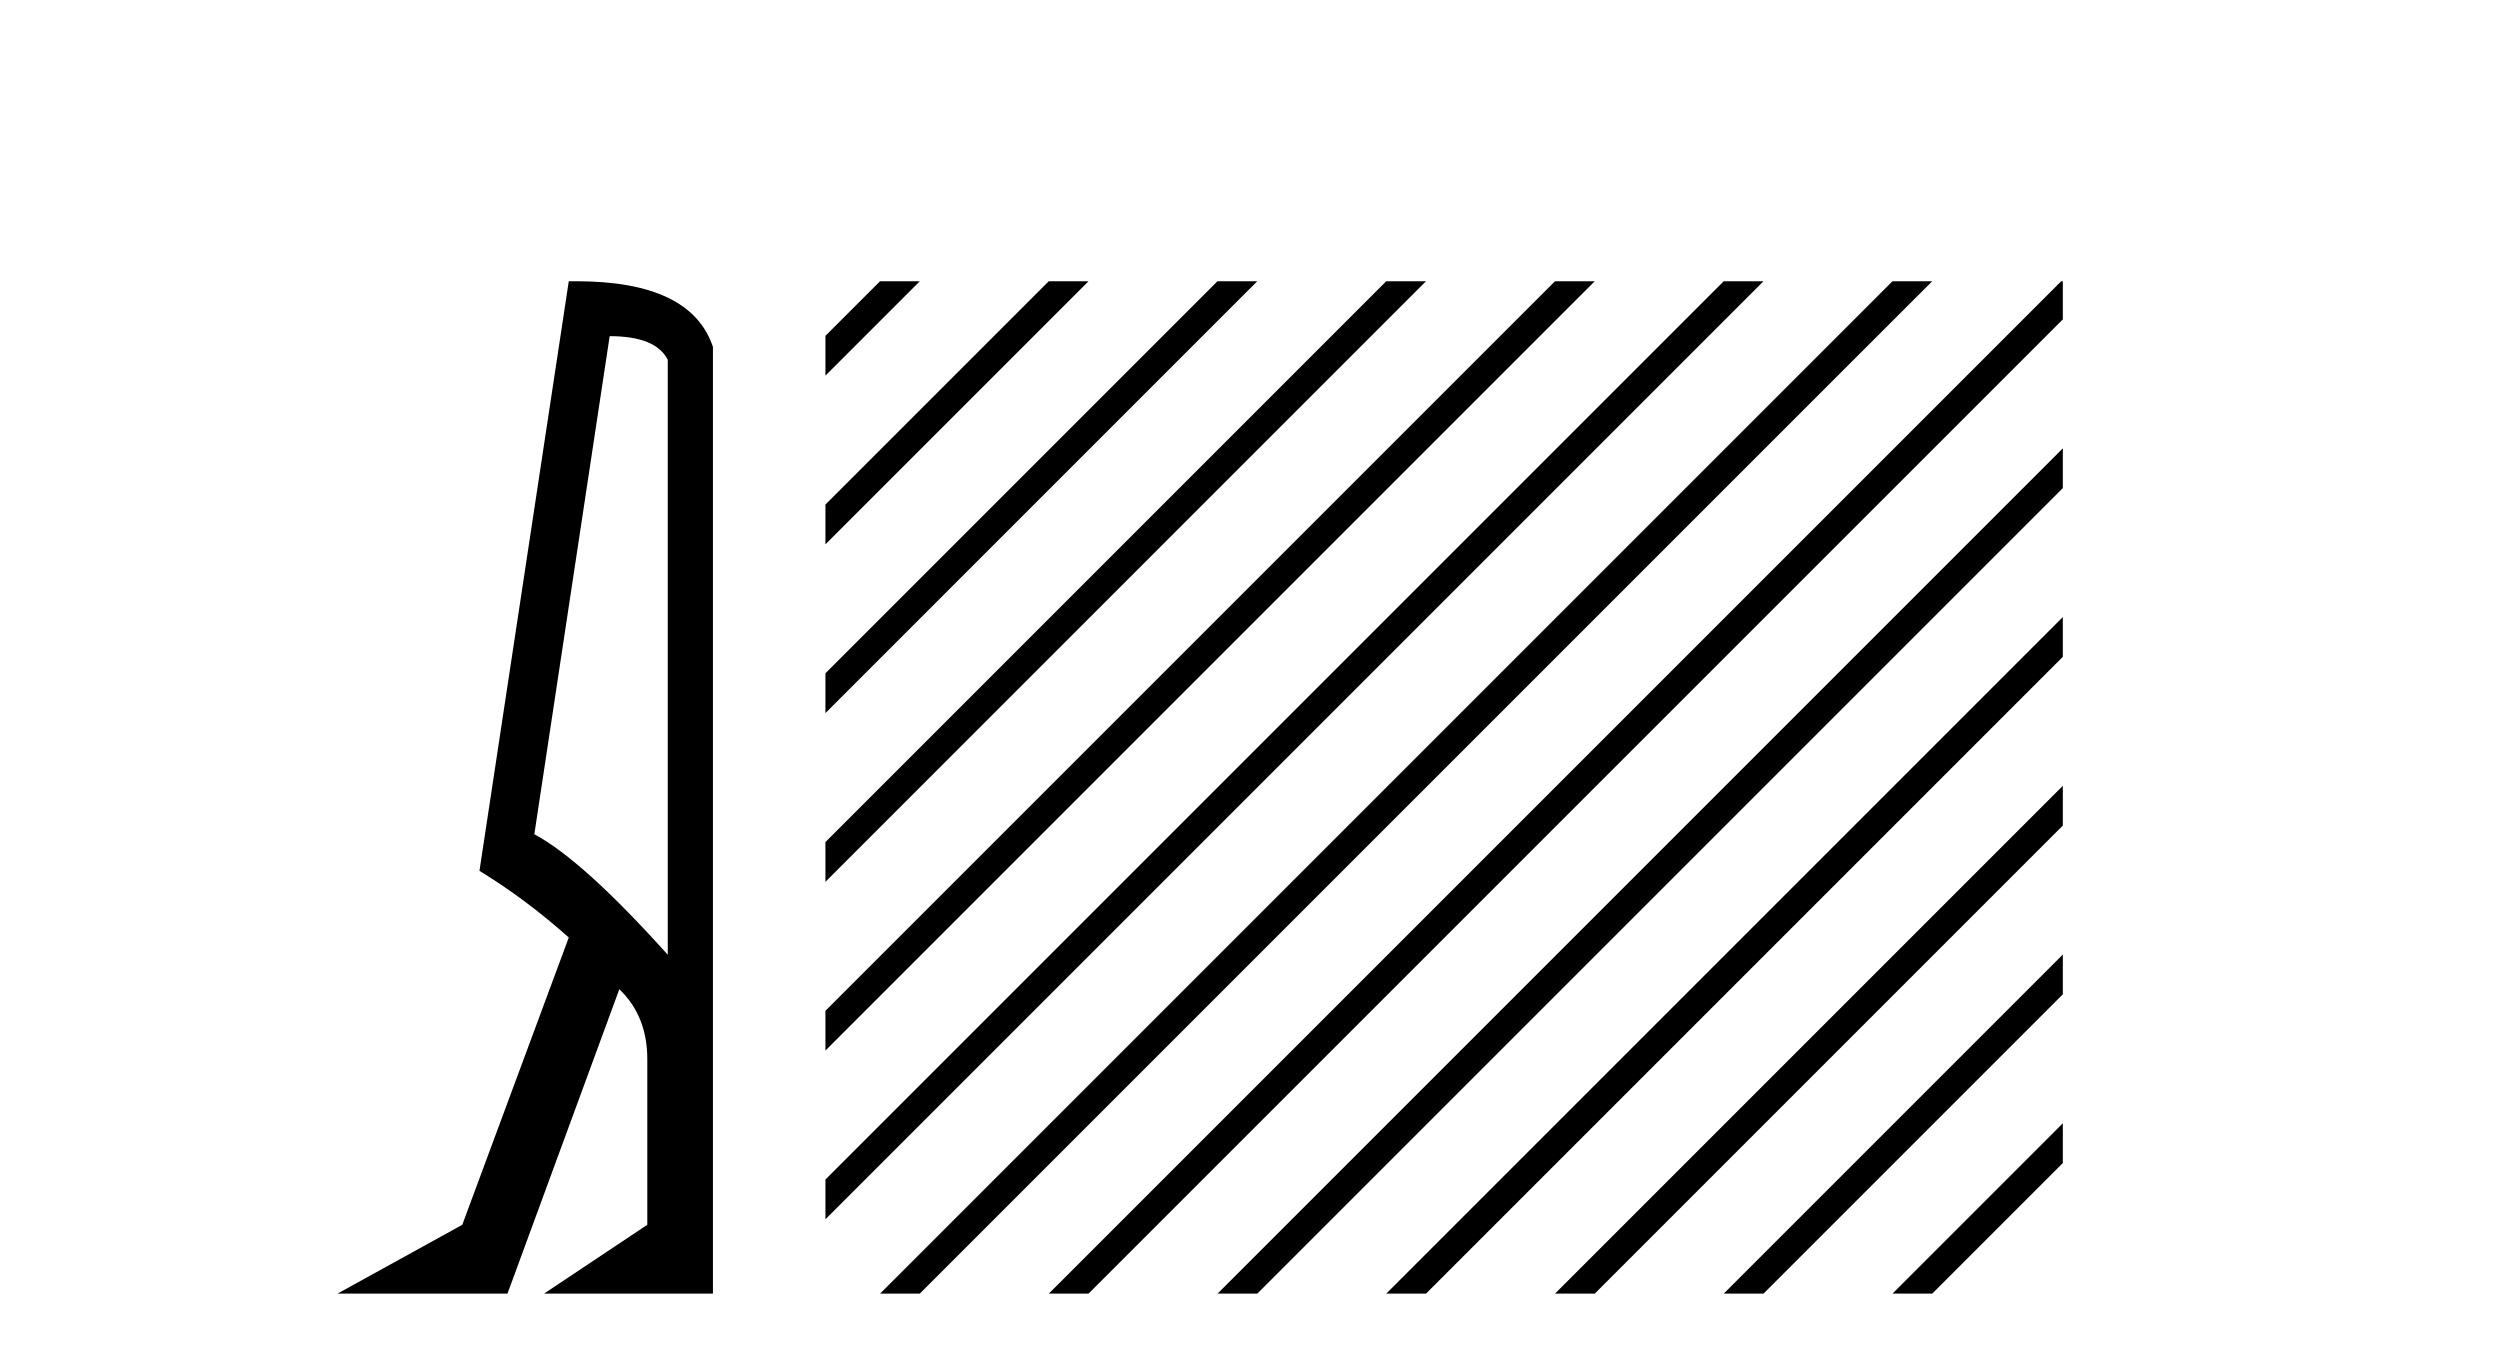
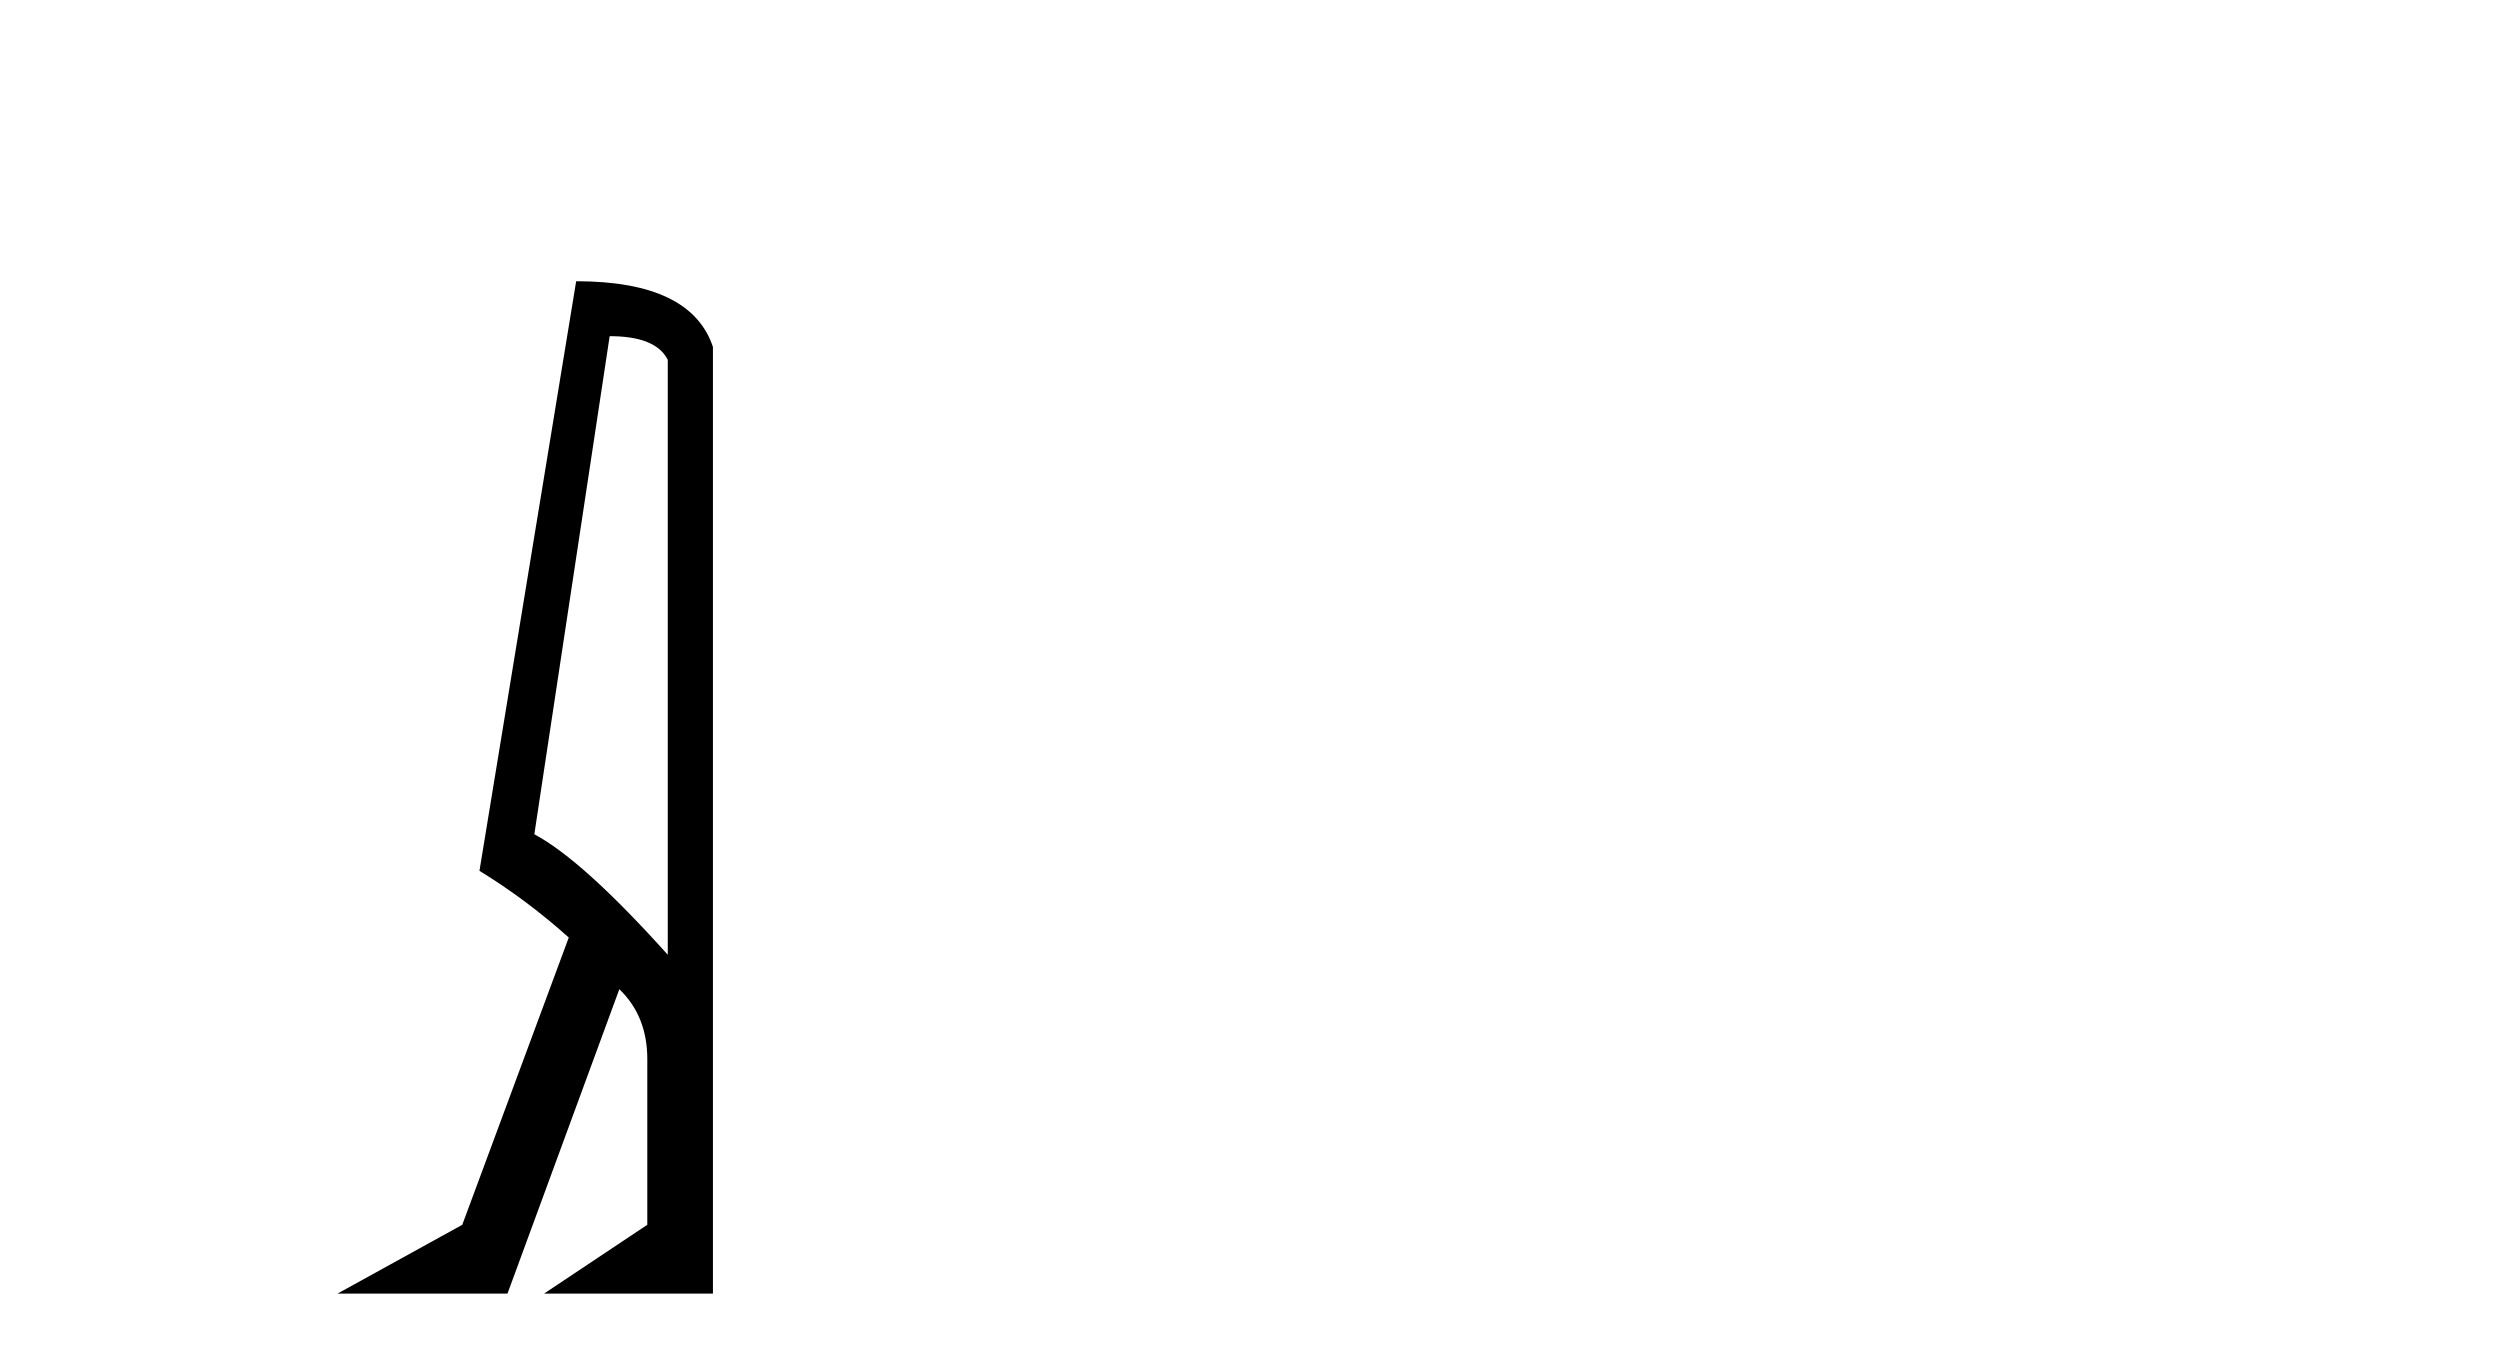
<svg xmlns="http://www.w3.org/2000/svg" width="75.0" height="41.0">
-   <path d="M 18.29 10.085 Q 19.677 10.085 20.033 10.795 L 20.033 28.643 Q 17.483 25.803 16.03 25.028 L 18.29 10.085 ZM 17.285 8.437 Q 17.175 8.437 17.063 8.439 L 14.384 26.125 Q 15.805 26.997 17.063 28.126 L 13.868 36.744 L 10.124 38.809 L 15.224 38.809 L 18.58 29.676 Q 19.419 30.482 19.419 31.773 L 19.419 36.744 L 16.321 38.809 L 21.388 38.809 L 21.388 10.408 Q 20.731 8.437 17.285 8.437 Z" style="fill:#000000;stroke:none" />
-   <path d="M 26.401 8.437 L 24.763 10.075 L 24.763 11.268 L 24.763 11.268 L 27.296 8.735 L 27.594 8.437 ZM 31.463 8.437 L 24.763 15.137 L 24.763 16.33 L 32.358 8.735 L 32.656 8.437 ZM 36.525 8.437 L 24.763 20.199 L 24.763 21.393 L 24.763 21.393 L 37.42 8.735 L 37.719 8.437 ZM 41.587 8.437 L 24.763 25.262 L 24.763 25.262 L 24.763 26.455 L 42.482 8.735 L 42.781 8.437 ZM 46.65 8.437 L 24.763 30.324 L 24.763 30.324 L 24.763 31.517 L 24.763 31.517 L 47.544 8.735 L 47.843 8.437 ZM 51.712 8.437 L 24.763 35.386 L 24.763 36.579 L 52.607 8.735 L 52.905 8.437 ZM 56.774 8.437 L 26.7 38.511 L 26.7 38.511 L 26.401 38.809 L 27.594 38.809 L 57.669 8.735 L 57.967 8.437 ZM 61.836 8.437 L 31.762 38.511 L 31.463 38.809 L 32.656 38.809 L 61.885 9.581 L 61.885 8.437 ZM 61.885 13.45 L 36.824 38.511 L 36.525 38.809 L 37.719 38.809 L 61.885 14.643 L 61.885 13.45 ZM 61.885 18.512 L 41.886 38.511 L 41.587 38.809 L 42.781 38.809 L 61.885 19.705 L 61.885 18.512 ZM 61.885 23.574 L 46.948 38.511 L 46.65 38.809 L 47.843 38.809 L 61.885 24.767 L 61.885 23.574 ZM 61.885 28.636 L 52.01 38.511 L 51.712 38.809 L 52.905 38.809 L 61.885 29.829 L 61.885 28.636 ZM 61.885 33.698 L 57.072 38.511 L 56.774 38.809 L 57.967 38.809 L 61.885 34.891 L 61.885 33.698 Z" style="fill:#000000;stroke:none" />
+   <path d="M 18.29 10.085 Q 19.677 10.085 20.033 10.795 L 20.033 28.643 Q 17.483 25.803 16.03 25.028 L 18.29 10.085 ZM 17.285 8.437 L 14.384 26.125 Q 15.805 26.997 17.063 28.126 L 13.868 36.744 L 10.124 38.809 L 15.224 38.809 L 18.58 29.676 Q 19.419 30.482 19.419 31.773 L 19.419 36.744 L 16.321 38.809 L 21.388 38.809 L 21.388 10.408 Q 20.731 8.437 17.285 8.437 Z" style="fill:#000000;stroke:none" />
</svg>